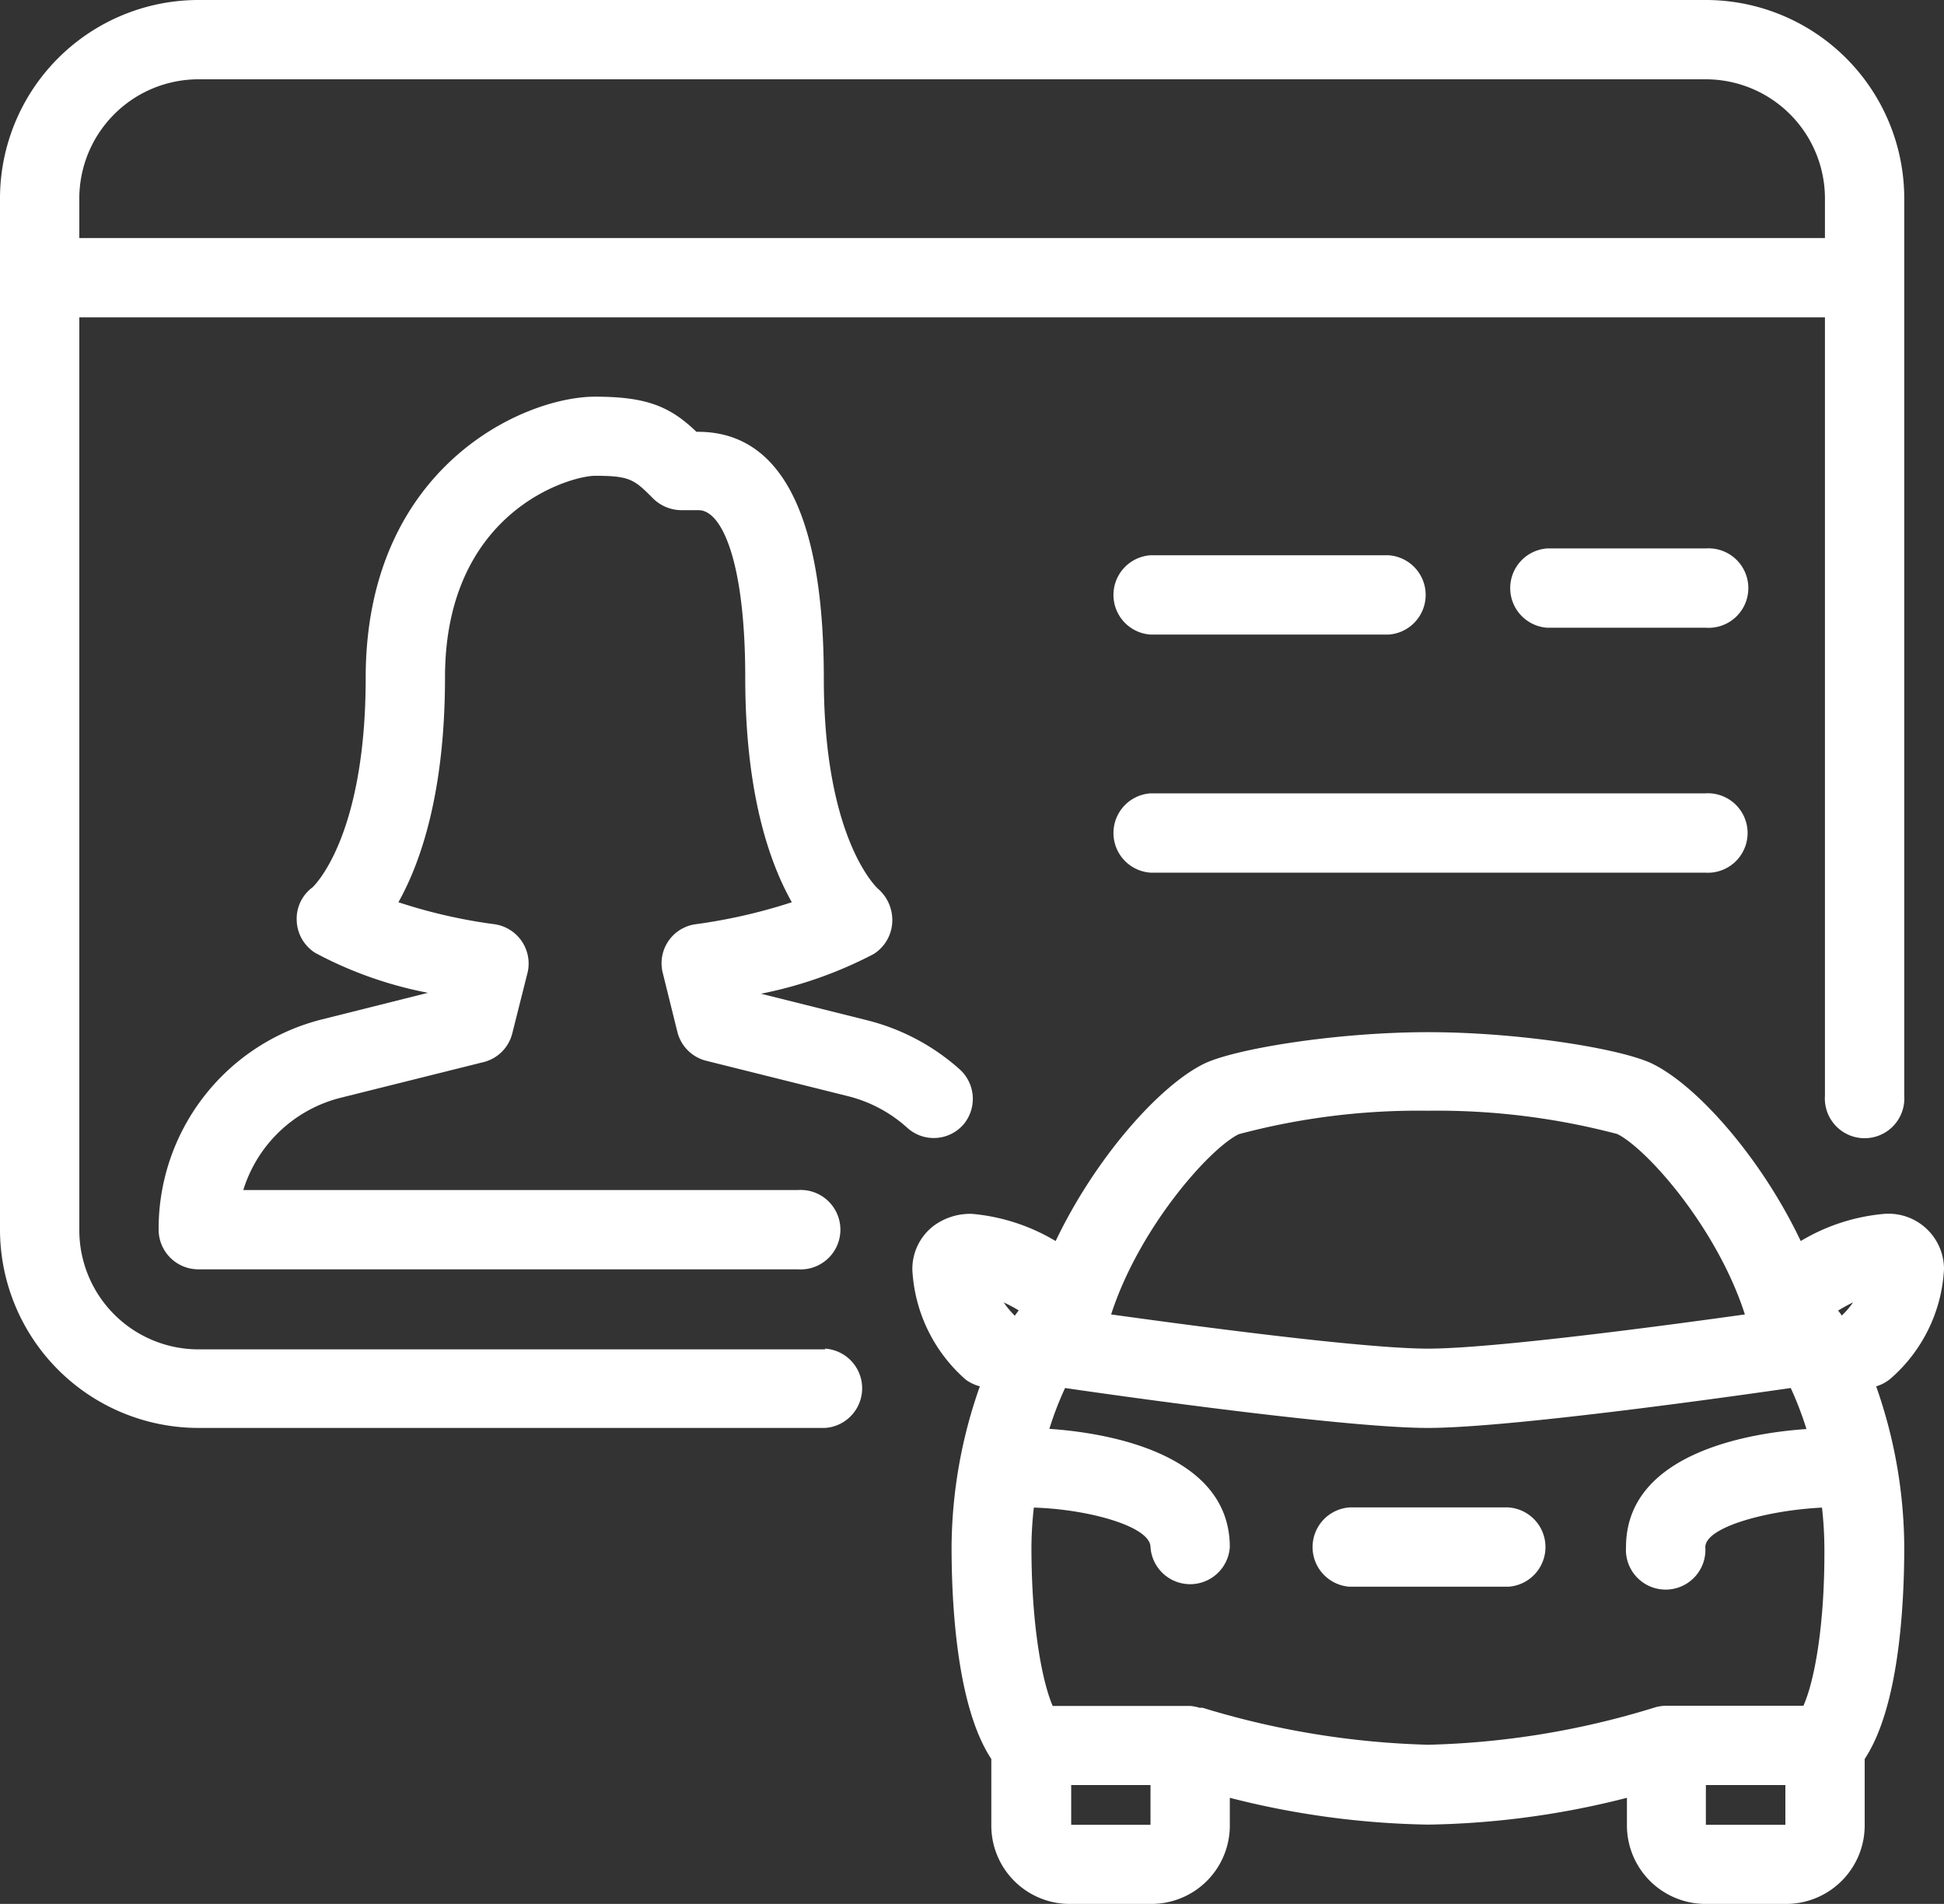
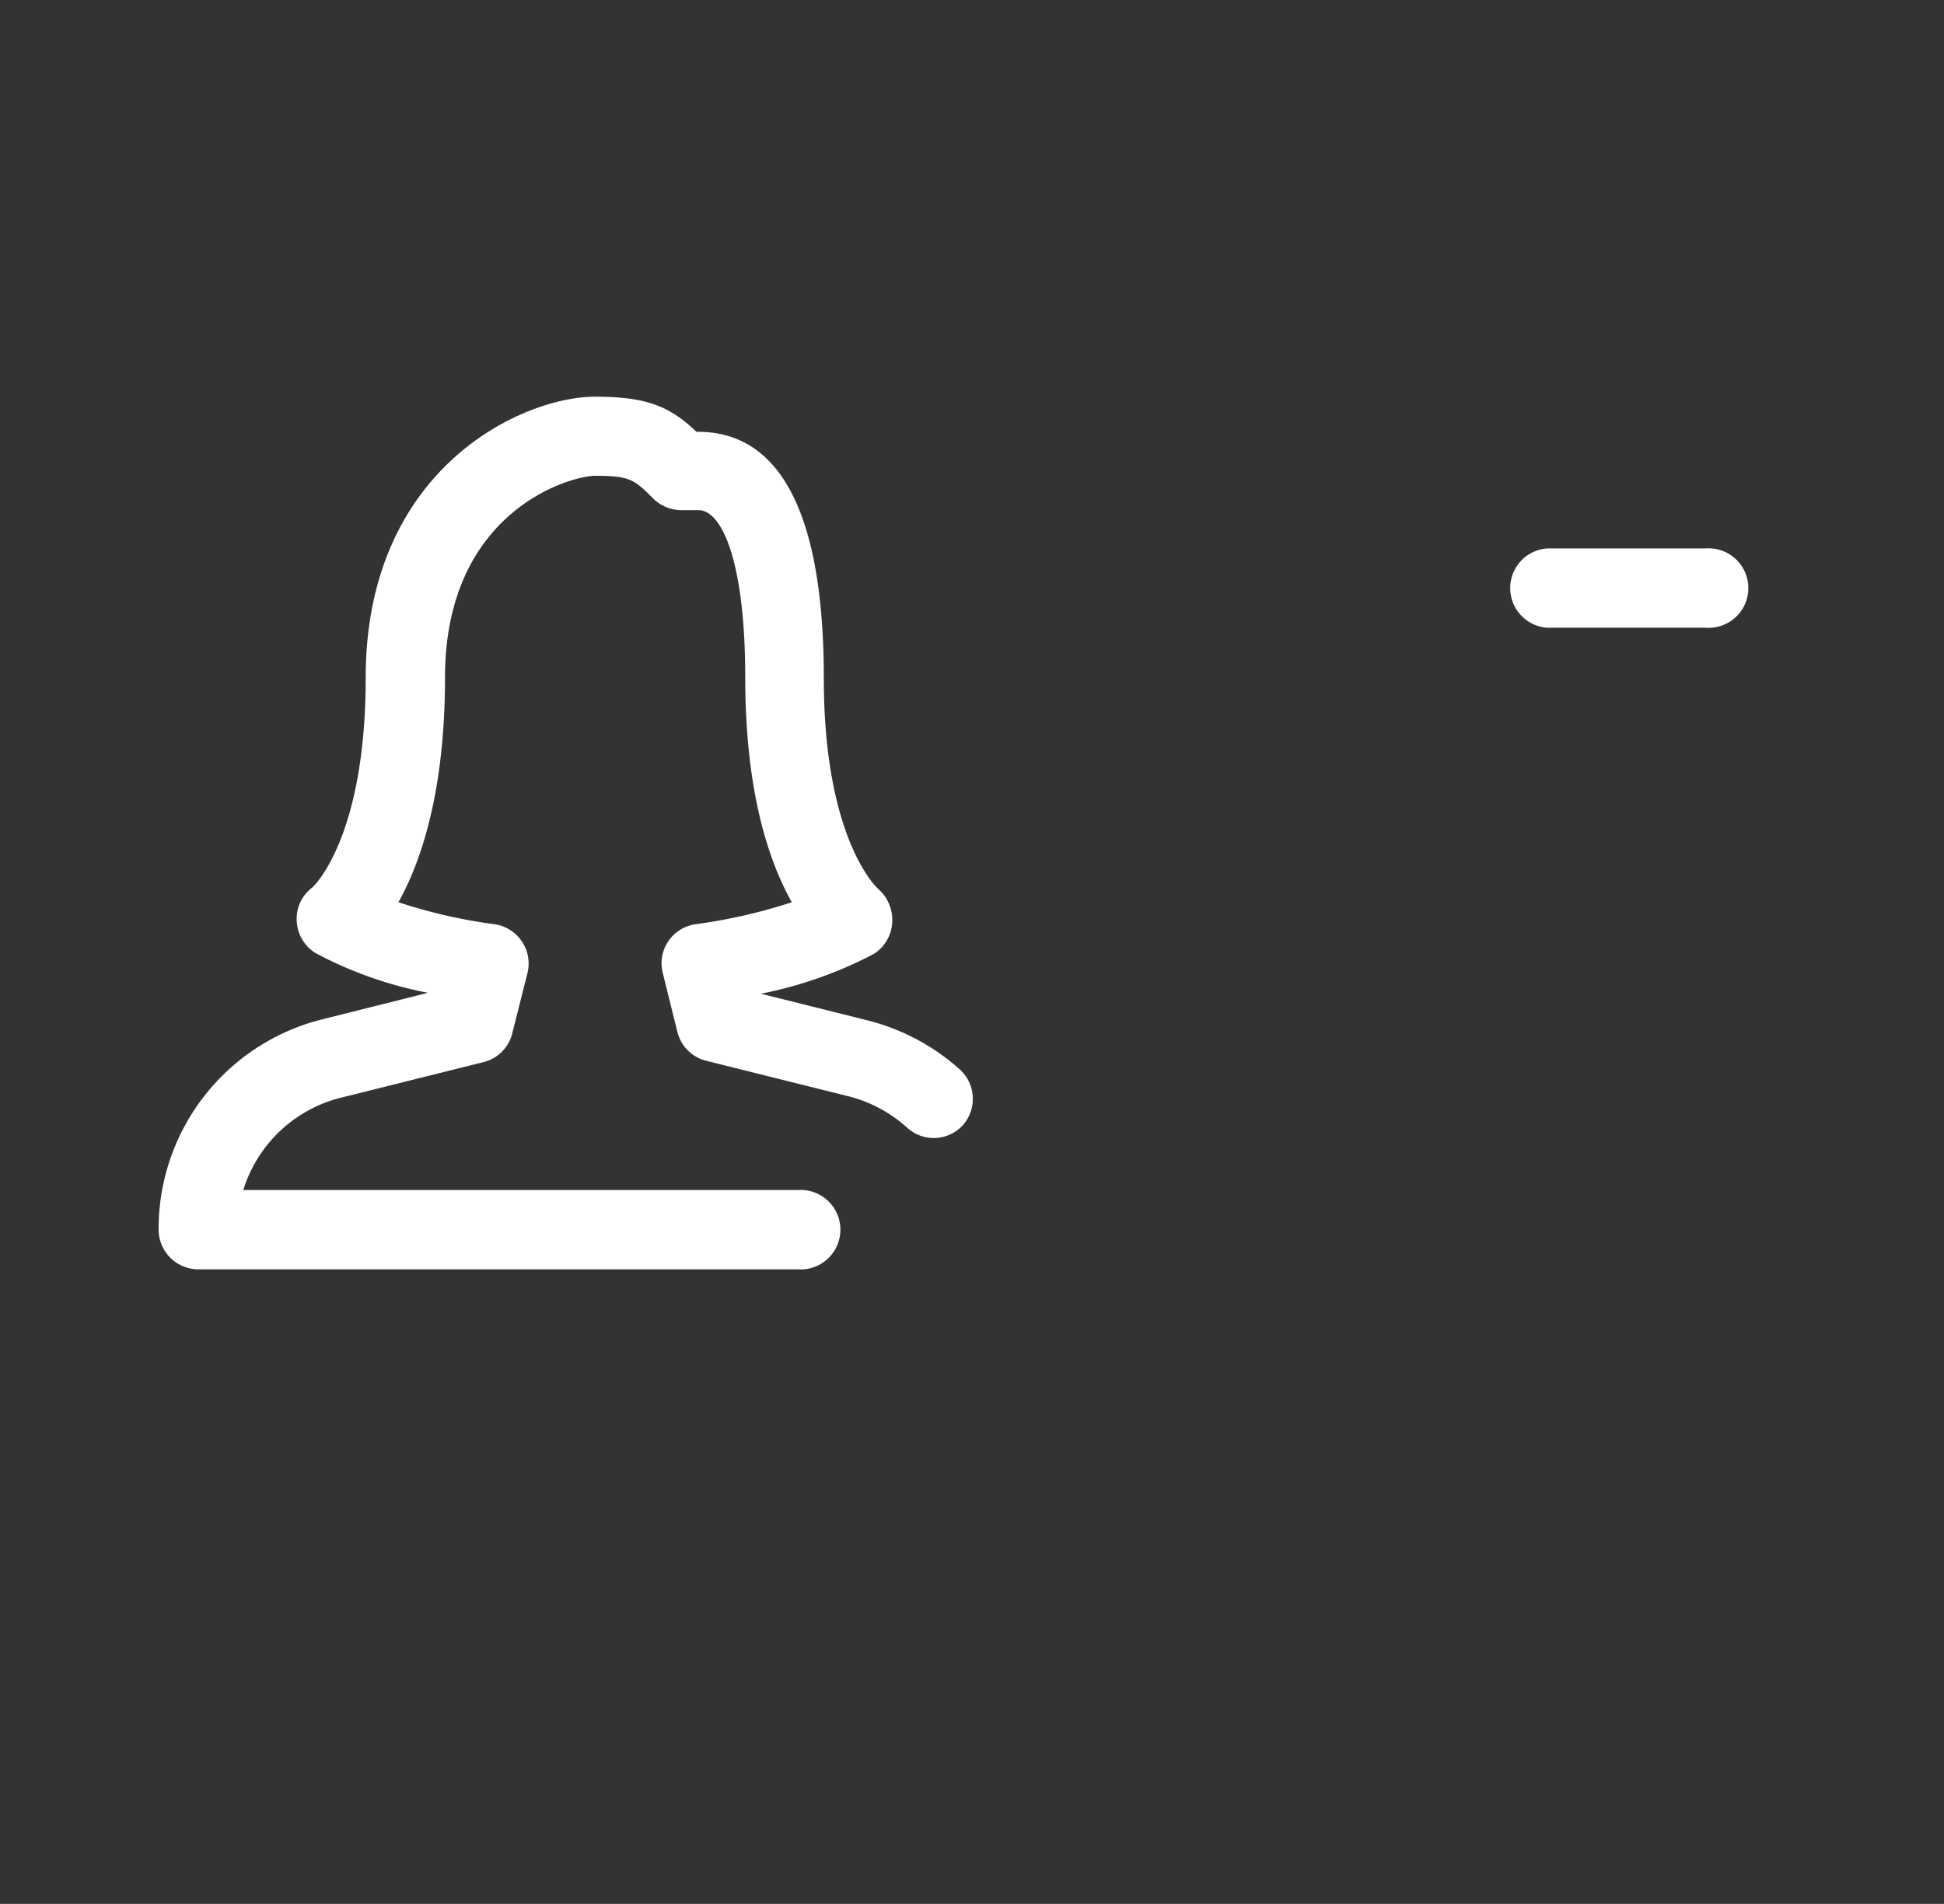
<svg xmlns="http://www.w3.org/2000/svg" viewBox="0 0 105.15 103">
  <rect x="0" y="0" width="105.15" height="103" fill="#333333" stroke="none" />
  <defs>
    <style>.cls-1{fill:#fff;}</style>
  </defs>
  <title>icon_license</title>
  <g id="レイヤー_2" data-name="レイヤー 2">
    <g id="contents">
-       <path class="cls-1" d="M62.23,47.21h30a2.15,2.15,0,1,0,0-4.29h-30a2.15,2.15,0,0,0,0,4.29Z" />
-       <path class="cls-1" d="M44.63,73H10.73a6.45,6.45,0,0,1-6.44-6.44V17.17H98.71V59.28a2.15,2.15,0,1,0,4.29,0V10.73A10.74,10.74,0,0,0,92.27,0H10.73A10.74,10.74,0,0,0,0,10.73V66.52A10.74,10.74,0,0,0,10.73,77.25h33.9a2.15,2.15,0,0,0,0-4.29ZM4.29,10.73a6.45,6.45,0,0,1,6.44-6.44H92.27a6.45,6.45,0,0,1,6.44,6.44v2.15H4.29Z" />
-       <path class="cls-1" d="M62.23,34.33H75.11a2.15,2.15,0,0,0,0-4.29H62.23a2.15,2.15,0,0,0,0,4.29Z" />
      <path class="cls-1" d="M92.27,29.67H83.69a2.15,2.15,0,0,0,0,4.29h8.58a2.15,2.15,0,1,0,0-4.29Z" />
-       <path class="cls-1" d="M81.55,81.55H73a2.15,2.15,0,0,0,0,4.29h8.59a2.15,2.15,0,0,0,0-4.29Z" />
-       <path class="cls-1" d="M102.25,74.59a8.43,8.43,0,0,0,2.9-5.92,3,3,0,0,0-3.24-3,10.55,10.55,0,0,0-4.51,1.47c-2.1-4.43-5.54-8.36-8-9.58-1.62-.81-7.16-1.72-12.15-1.72s-10.52.91-12.15,1.72c-2.45,1.22-5.89,5.15-8,9.58a10.63,10.63,0,0,0-4.51-1.47,3.32,3.32,0,0,0-2.08.64,2.93,2.93,0,0,0-1.16,2.41,8.47,8.47,0,0,0,2.89,5.92A2.25,2.25,0,0,0,53,75a26.47,26.47,0,0,0-1.53,8.69c0,3.21.3,8.67,2.15,11.47v3.55A4.24,4.24,0,0,0,57.94,103h4.29a4.24,4.24,0,0,0,4.29-4.29V97.26a46.05,46.05,0,0,0,10.73,1.45A45.89,45.89,0,0,0,88,97.26v1.45A4.25,4.25,0,0,0,92.27,103h4.3a4.25,4.25,0,0,0,4.29-4.29V95.16c1.85-2.8,2.14-8.26,2.14-11.47A26.45,26.45,0,0,0,101.48,75,2.13,2.13,0,0,0,102.25,74.59ZM67,61.36a37.7,37.7,0,0,1,10.24-1.27,38.15,38.15,0,0,1,10.24,1.26c1.62.81,5.4,5.09,6.9,9.76-4,.56-13.57,1.85-17.14,1.85s-13.1-1.29-17.14-1.85C61.61,66.44,65.39,62.16,67,61.36ZM54.89,71.18a5,5,0,0,1-.6-.72,7.7,7.7,0,0,1,.81.43Zm7.34,27.54H57.94V96.57h4.29Zm34.34,0h-4.3V96.57h4.3Zm1-6.44H90.13a2.25,2.25,0,0,0-.68.11,44.94,44.94,0,0,1-12.2,2,45.67,45.67,0,0,1-12.2-2s-.11,0-.17,0a2.22,2.22,0,0,0-.5-.1H56.94C56.38,91,55.79,88,55.79,83.7a20,20,0,0,1,.13-2.14c2.88.08,6.31,1,6.31,2.14a2.15,2.15,0,0,0,4.29,0c0-5.25-7.08-6.22-9.76-6.4a17.48,17.48,0,0,1,.85-2.21h0c.6.09,14.76,2.16,19.62,2.16s19-2.07,19.63-2.16h0a18.25,18.25,0,0,1,.85,2.22c-2.68.18-9.76,1.15-9.76,6.39a2.15,2.15,0,1,0,4.29,0c0-1.1,3.41-2,6.31-2.14a20.11,20.11,0,0,1,.13,2.14C98.71,88,98.12,91,97.55,92.27Zm2.06-21.09a1.94,1.94,0,0,0-.21-.29c.26-.15.53-.31.81-.44A4.5,4.5,0,0,1,99.61,71.18Z" />
      <path class="cls-1" d="M52.09,60.86a2.15,2.15,0,0,0-.17-3,11.82,11.82,0,0,0-5-2.66l-5.76-1.44a22.56,22.56,0,0,0,6.1-2.15,2.16,2.16,0,0,0,1-1.69,2.24,2.24,0,0,0-.77-1.84s-2.93-2.6-2.93-11.38-2.29-13.34-6.81-13.34h-.08C36.25,22,35,21.46,32.19,21.46c-3.89,0-12.41,3.83-12.41,15.21C19.78,45.42,16.9,48,16.91,48a2.11,2.11,0,0,0-.86,1.82,2.15,2.15,0,0,0,1,1.73,21.44,21.44,0,0,0,6.1,2.16l-5.74,1.44A11.68,11.68,0,0,0,8.58,66.52a2.15,2.15,0,0,0,2.15,2.15H43.16a2.15,2.15,0,1,0,0-4.29h-30a7.4,7.4,0,0,1,5.3-5l7.69-1.92a2.13,2.13,0,0,0,1.56-1.56l.8-3.18A2.15,2.15,0,0,0,26.75,50a28.47,28.47,0,0,1-5.2-1.19c1.23-2.19,2.52-6,2.52-12.16,0-9,6.78-10.91,8.12-10.91,1.91,0,2.12.21,3.15,1.24a2.19,2.19,0,0,0,1.52.62h.93c1.26,0,2.52,2.8,2.52,9.05s1.3,10,2.52,12.16A29.55,29.55,0,0,1,37.63,50a2.13,2.13,0,0,0-1.78,2.64l.79,3.19a2.14,2.14,0,0,0,1.57,1.56l7.69,1.92A7.48,7.48,0,0,1,49.06,61,2.13,2.13,0,0,0,52.09,60.86Z" />
    </g>
  </g>
</svg>